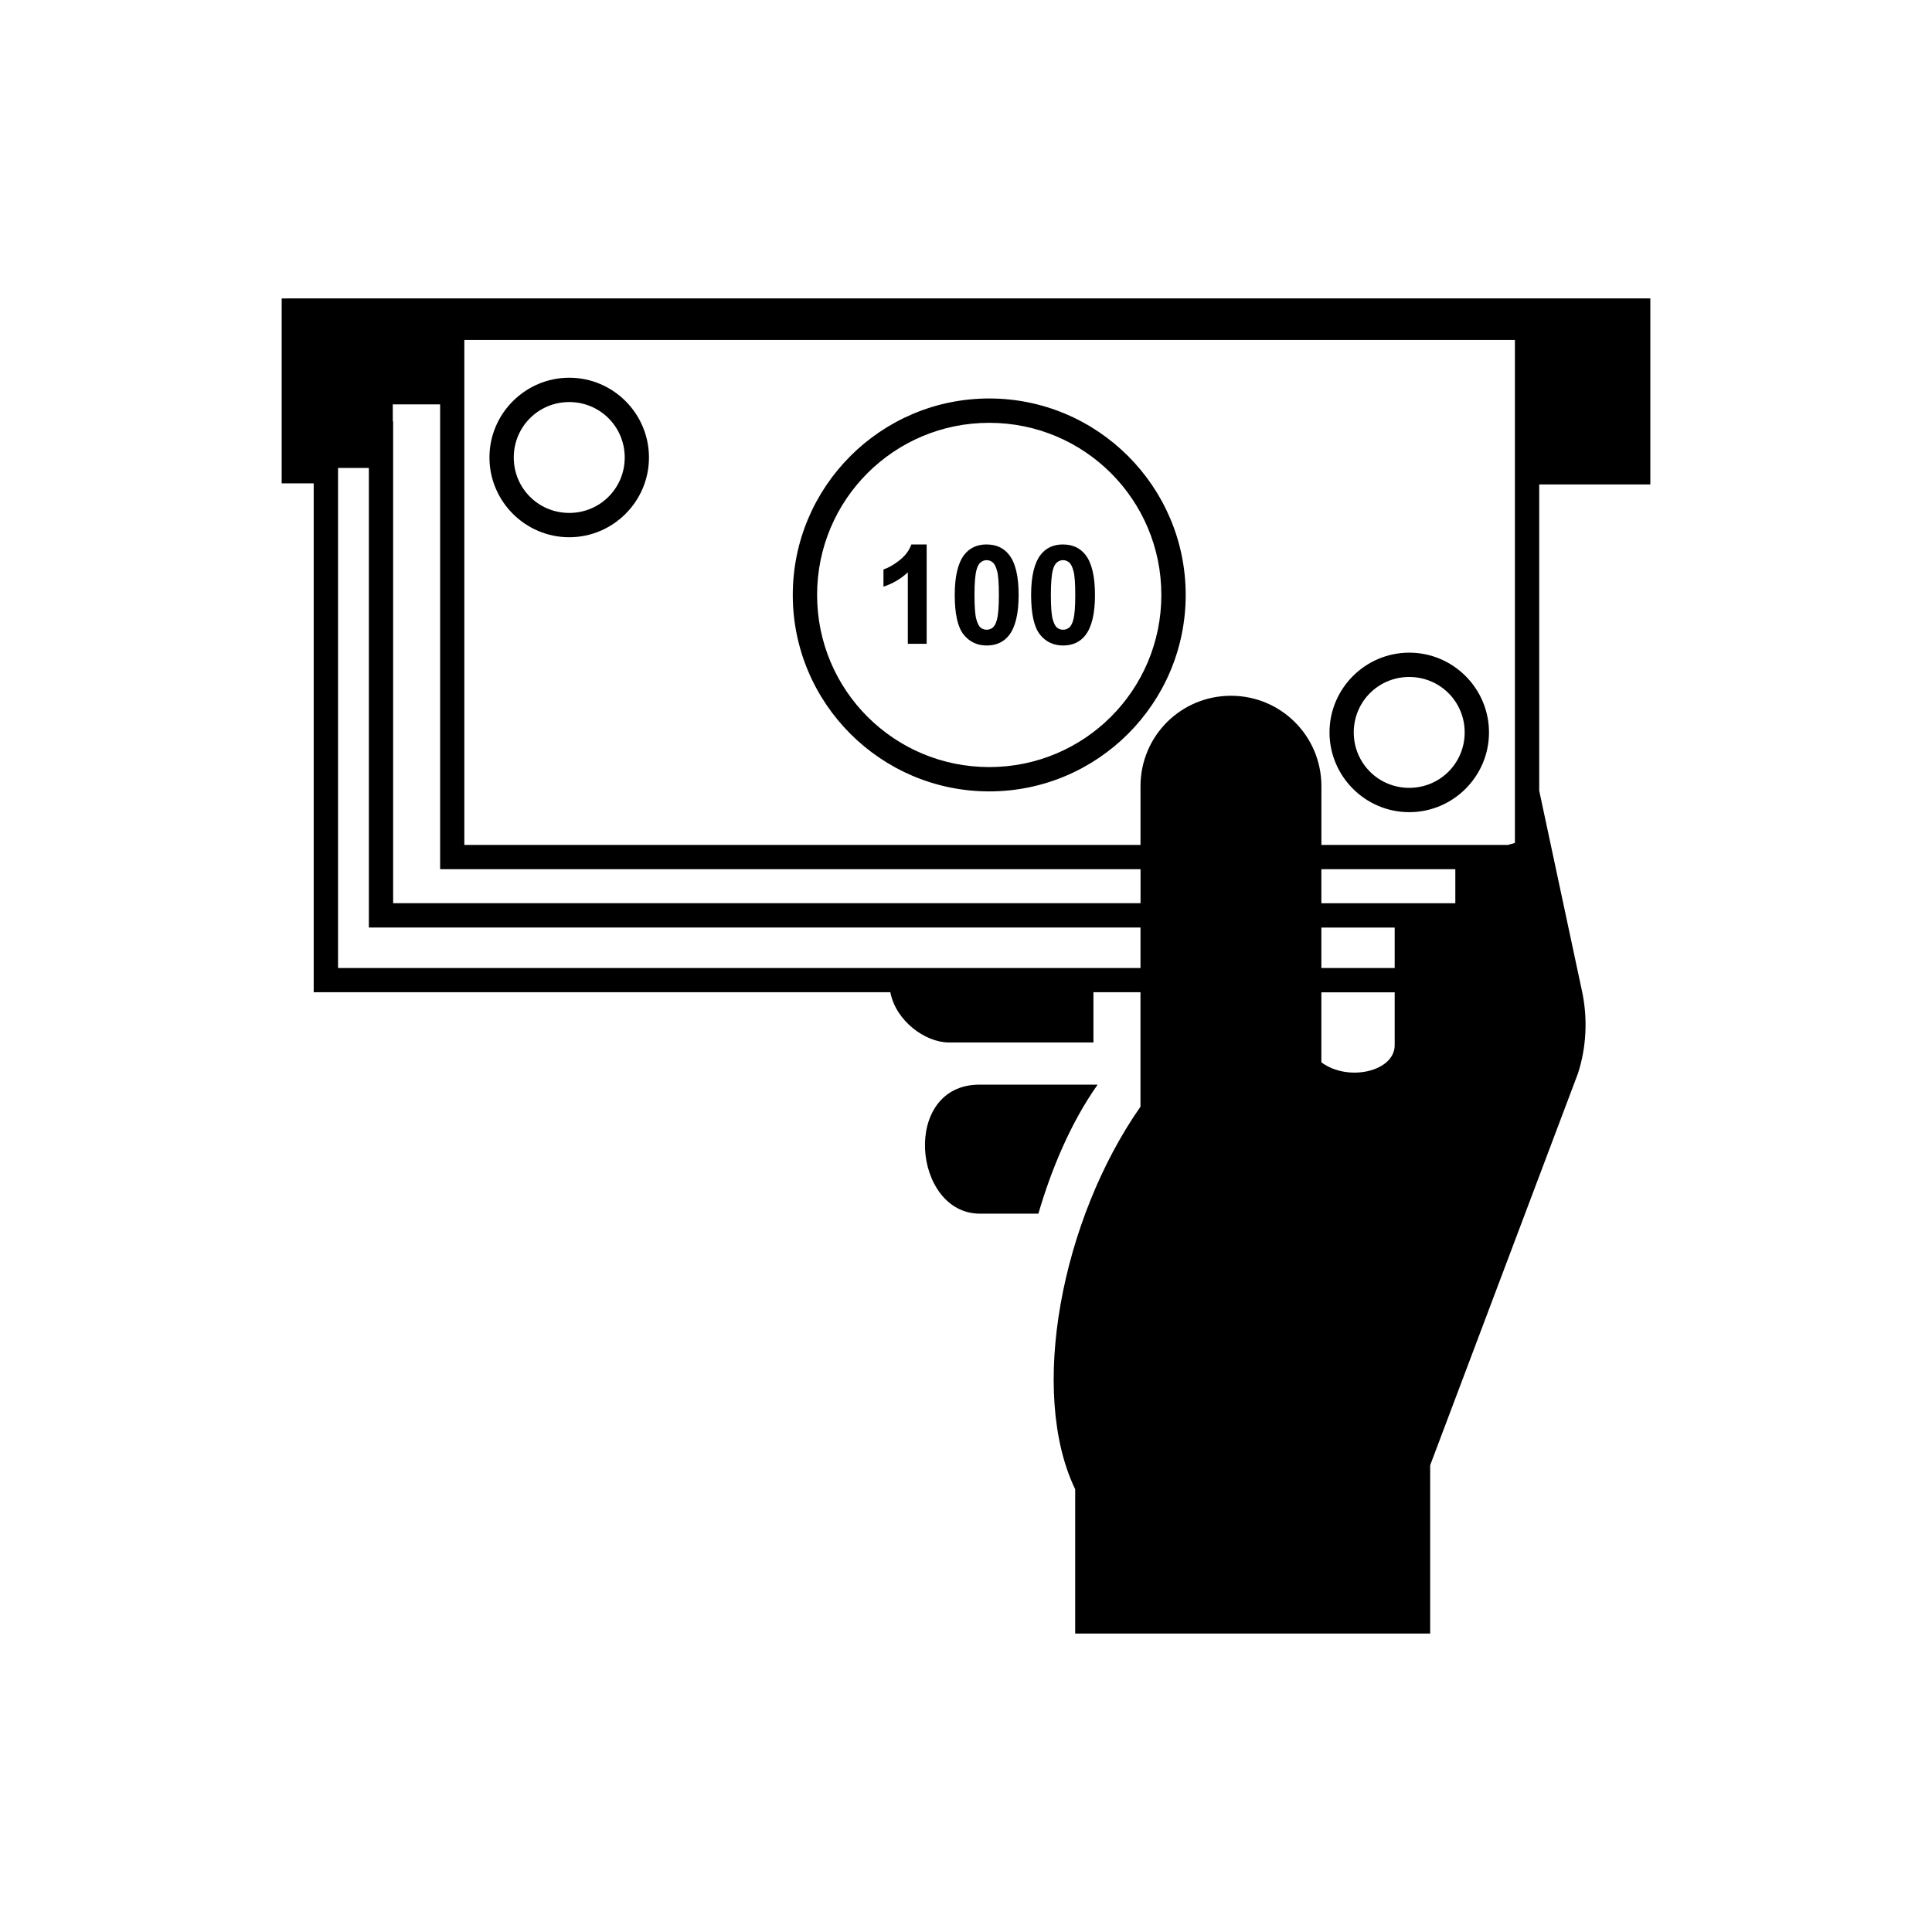
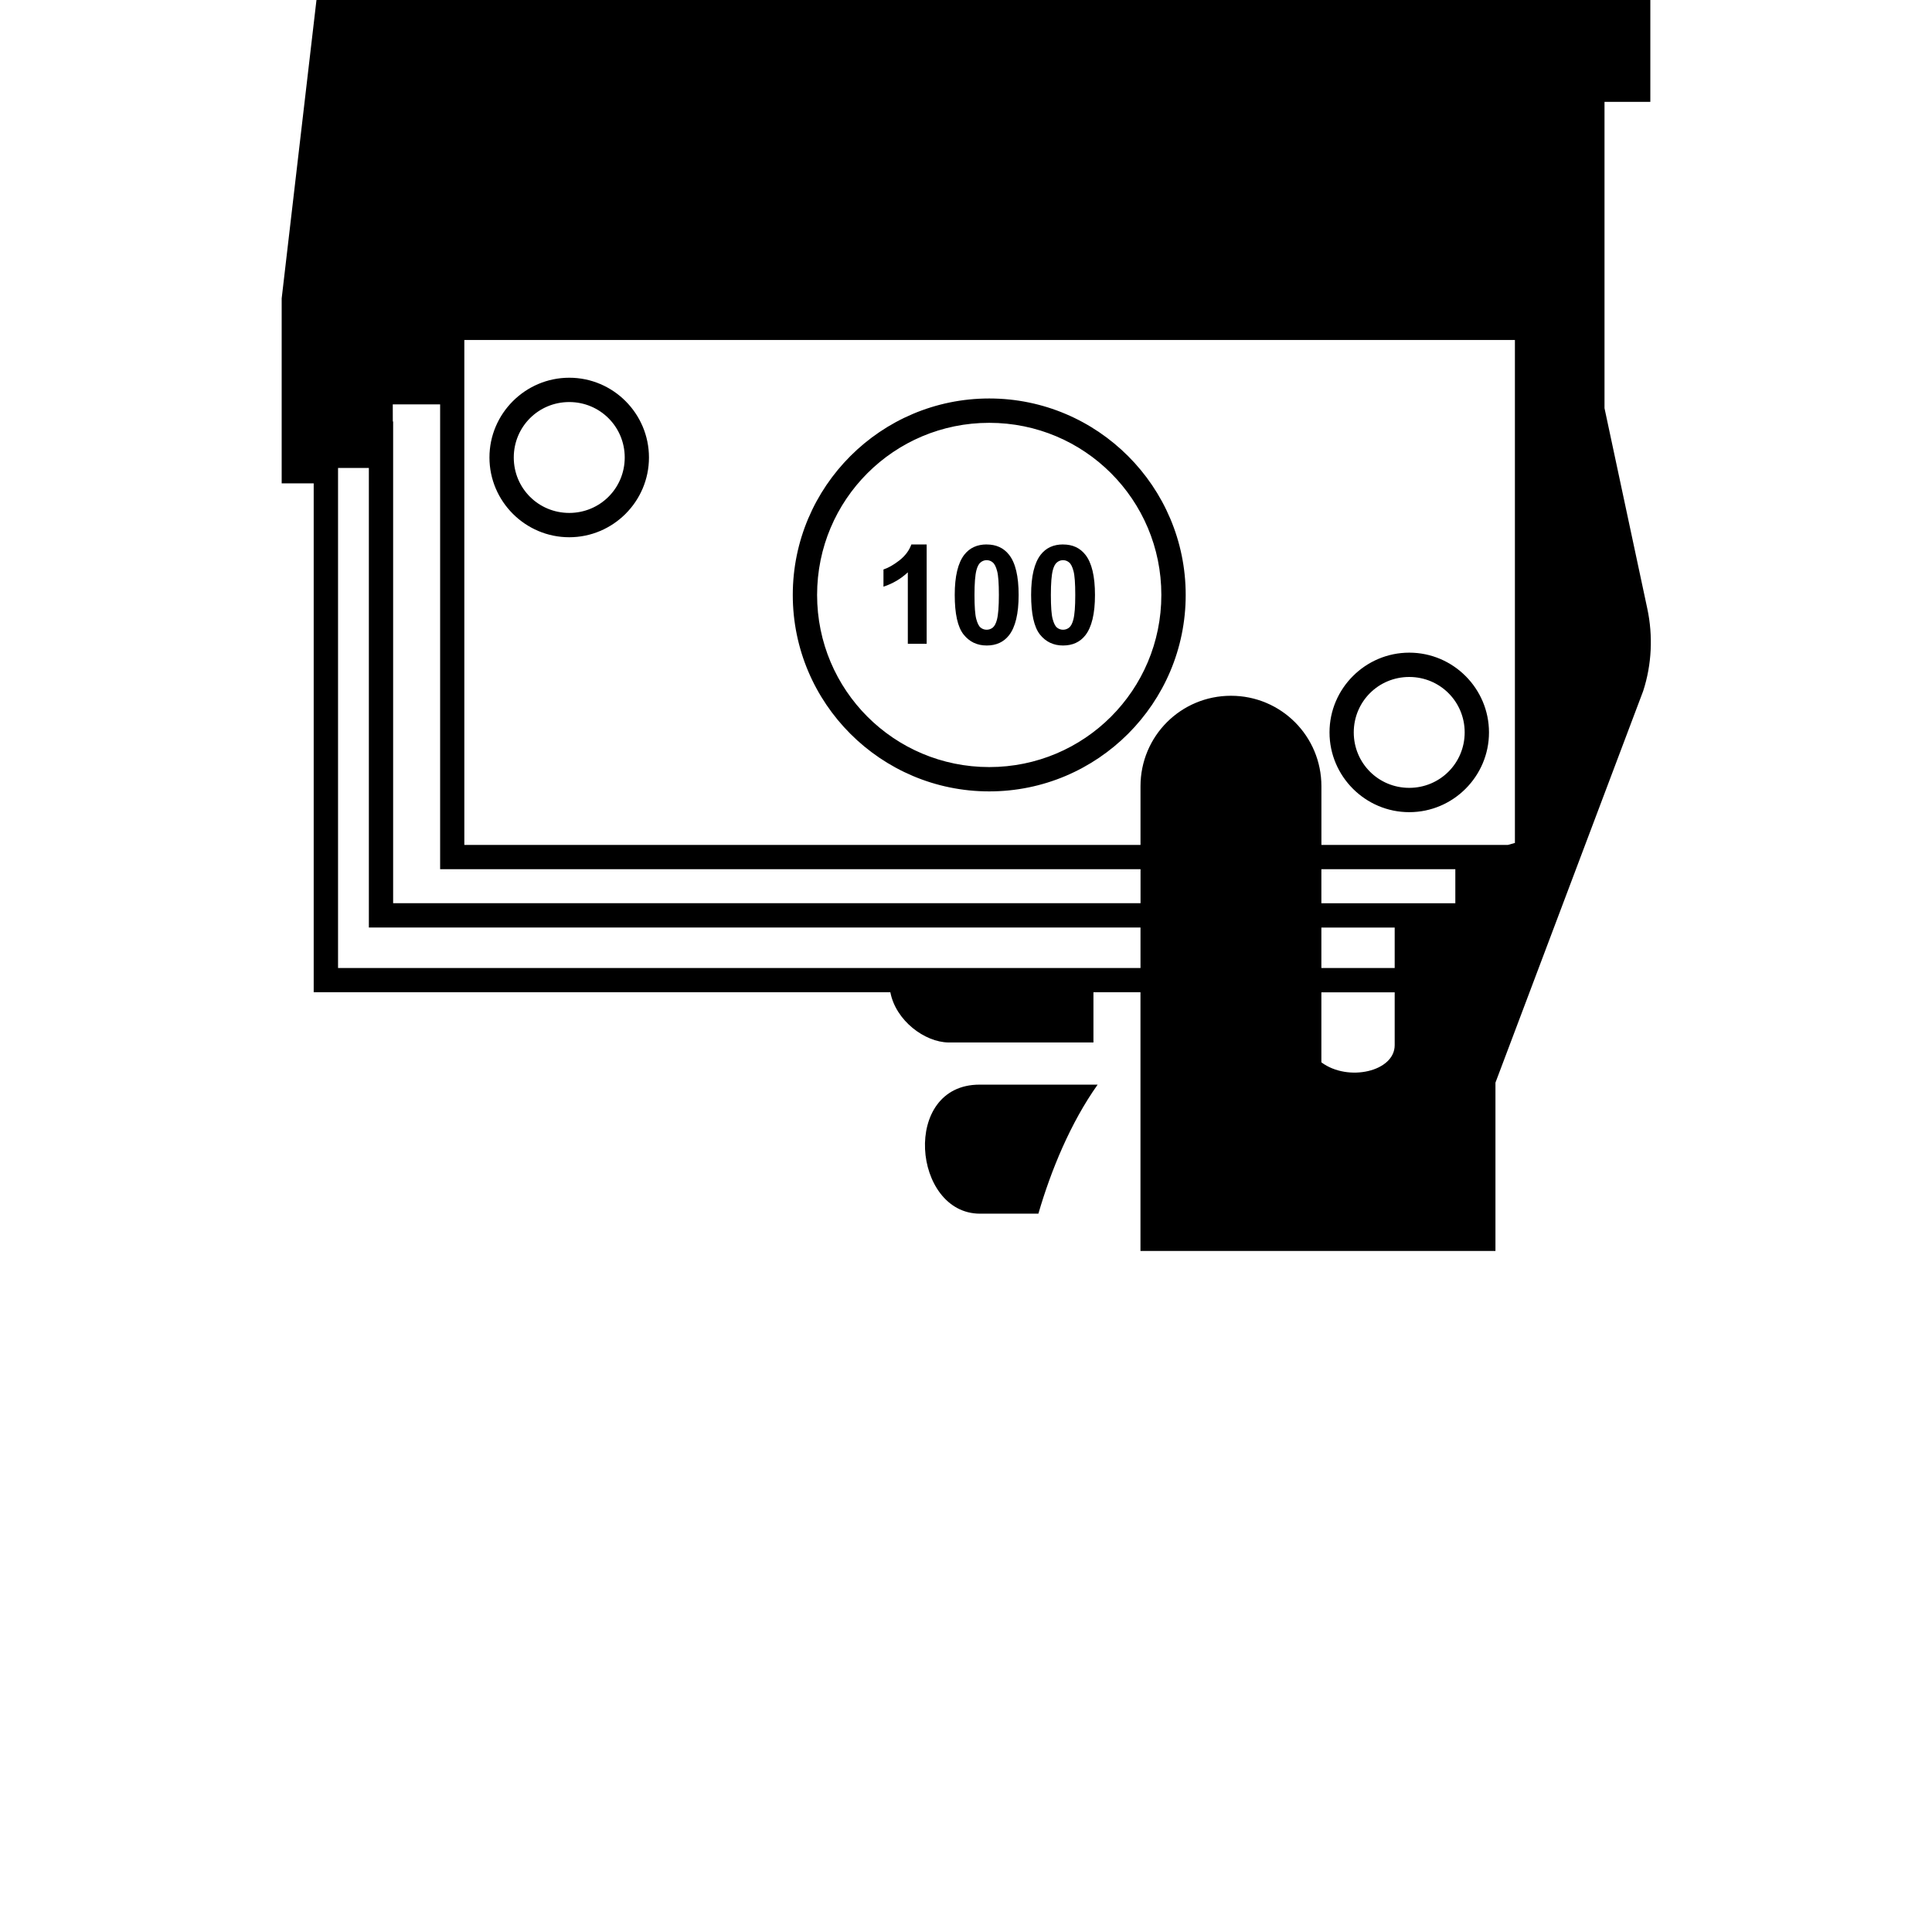
<svg xmlns="http://www.w3.org/2000/svg" xmlns:ns1="http://www.inkscape.org/namespaces/inkscape" xmlns:ns2="http://sodipodi.sourceforge.net/DTD/sodipodi-0.dtd" width="52.917mm" height="52.917mm" viewBox="0 0 52.917 52.917" version="1.1" id="svg1816" ns1:version="1.2.1 (9c6d41e410, 2022-07-14)" ns2:docname="ISO 7001 PI CF 005.svg">
  <ns2:namedview id="namedview1818" pagecolor="#ffffff" bordercolor="#666666" borderopacity="1.0" ns1:showpageshadow="2" ns1:pageopacity="0.0" ns1:pagecheckerboard="0" ns1:deskcolor="#d1d1d1" ns1:document-units="mm" showgrid="false" ns1:zoom="0.74564394" ns1:cx="-30.17526" ns1:cy="337.96292" ns1:window-width="1920" ns1:window-height="1017" ns1:window-x="1912" ns1:window-y="-8" ns1:window-maximized="1" ns1:current-layer="layer1" />
  <defs id="defs1813" />
  <g ns1:label="Ebene 1" ns1:groupmode="layer" id="layer1" transform="translate(-113.348,-59.412)">
-     <rect style="fill:#ffffff;fill-opacity:1;stroke:none;stroke-width:2.018" id="rect70551" width="52.917" height="52.917" x="113.348" y="59.412" ns1:label="2" />
-     <path id="rect57796-1-7" style="fill:#000000;fill-opacity:1;stroke:none;stroke-width:1.191;stroke-dasharray:none;stroke-opacity:1;paint-order:fill markers stroke" d="m 121.063,67.586 v 5.065 h 0.877 v 13.938 h 15.794 c 0.151,0.783 0.945,1.368 1.593,1.376 h 3.97 v -1.376 h 1.288 v 3.135 c -2.172,3.108 -3.066,7.822 -1.788,10.479 v 3.952 h 9.723 v -4.611 l 4.046,-10.726 c 0.236,-0.725 0.272,-1.51 0.114,-2.253 l -1.173,-5.494 v -8.39 H 158.55 v -5.096 h -0.415 -3.255 -28.902 -0.091 -1.783 -1.819 z m 5.003,1.138 h 28.775 v 13.776 c -0.059,0.018 -0.124,0.036 -0.192,0.054 h -5.108 v -1.607 c 0,-1.373 -1.105,-2.478 -2.477,-2.478 -1.373,0 -2.478,1.105 -2.478,2.478 v 1.607 h -18.52 z m 2.873,1.034 c -1.202,1.6e-4 -2.186,0.983 -2.185,2.185 1.6e-4,1.202 0.983,2.184 2.185,2.184 1.202,1.8e-4 2.184,-0.981 2.184,-2.184 1.7e-4,-1.203 -0.981,-2.186 -2.184,-2.185 z m 11.504,0.568 c -2.967,1.2e-4 -5.381,2.413 -5.381,5.381 -1.9e-4,2.968 2.413,5.381 5.381,5.381 2.968,-1.1e-4 5.381,-2.413 5.381,-5.381 -1.1e-4,-2.967 -2.413,-5.38 -5.381,-5.381 z m -11.504,0.098 c 0.843,-1.2e-4 1.52,0.676 1.52,1.519 -1.1e-4,0.843 -0.677,1.518 -1.52,1.518 -0.843,-1.1e-4 -1.519,-0.675 -1.519,-1.518 -1.2e-4,-0.843 0.676,-1.519 1.519,-1.519 z m -4.833,0.064 h 1.297 v 12.731 h 19.184 v 0.932 h -20.471 v -13.195 h -0.009 z m 16.337,0.505 c 2.608,9e-5 4.714,2.106 4.714,4.714 1.7e-4,2.608 -2.106,4.715 -4.714,4.715 -2.608,-1.1e-4 -4.715,-2.107 -4.715,-4.715 1e-4,-2.608 2.107,-4.714 4.715,-4.714 z m -17.836,1.236 h 0.844 v 12.588 h 21.135 v 1.109 h -21.979 z m 15.703,2.095 c -0.059,0.165 -0.167,0.31 -0.325,0.435 -0.158,0.123 -0.305,0.207 -0.439,0.251 v 0.471 c 0.256,-0.085 0.479,-0.216 0.667,-0.393 v 1.957 h 0.516 v -2.721 z m 2.063,0 c -0.261,0 -0.464,0.093 -0.61,0.278 -0.176,0.224 -0.265,0.592 -0.265,1.102 0,0.52 0.08,0.881 0.241,1.085 0.16,0.202 0.371,0.303 0.634,0.303 0.261,0 0.464,-0.093 0.61,-0.278 0.176,-0.224 0.265,-0.593 0.265,-1.105 0,-0.514 -0.087,-0.882 -0.263,-1.103 -0.147,-0.187 -0.351,-0.281 -0.612,-0.281 z m 2.092,0 c -0.261,0 -0.464,0.093 -0.61,0.278 -0.176,0.224 -0.265,0.592 -0.265,1.102 0,0.52 0.08,0.881 0.24,1.085 0.16,0.202 0.372,0.303 0.634,0.303 0.261,0 0.464,-0.093 0.61,-0.278 0.176,-0.224 0.265,-0.593 0.265,-1.105 0,-0.514 -0.088,-0.882 -0.263,-1.103 -0.147,-0.187 -0.35,-0.281 -0.611,-0.281 z m -2.104,0.431 c 0.004,-1.6e-4 0.008,0 0.012,0 0.062,0 0.118,0.02 0.165,0.061 0.049,0.039 0.09,0.119 0.121,0.238 0.032,0.118 0.048,0.336 0.048,0.654 0,0.318 -0.018,0.543 -0.053,0.676 -0.027,0.104 -0.065,0.176 -0.114,0.217 -0.049,0.039 -0.105,0.059 -0.167,0.059 -0.062,0 -0.118,-0.019 -0.167,-0.059 -0.048,-0.039 -0.087,-0.118 -0.119,-0.237 -0.032,-0.12 -0.048,-0.338 -0.048,-0.656 0,-0.318 0.018,-0.544 0.053,-0.678 0.027,-0.104 0.065,-0.175 0.114,-0.214 0.046,-0.038 0.098,-0.059 0.156,-0.061 z m 2.092,0 c 0.004,-1.5e-4 0.008,1e-5 0.012,0 0.062,1.1e-4 0.117,0.021 0.165,0.061 0.049,0.039 0.09,0.119 0.121,0.238 0.032,0.118 0.048,0.336 0.048,0.654 0,0.318 -0.017,0.543 -0.053,0.676 -0.027,0.104 -0.065,0.176 -0.114,0.217 -0.049,0.039 -0.104,0.059 -0.167,0.059 -0.062,0 -0.118,-0.019 -0.167,-0.059 -0.048,-0.039 -0.087,-0.118 -0.119,-0.237 -0.032,-0.12 -0.048,-0.338 -0.048,-0.656 0,-0.318 0.018,-0.544 0.053,-0.678 0.027,-0.104 0.065,-0.175 0.114,-0.214 0.046,-0.038 0.098,-0.059 0.156,-0.061 z m 9.495,2.533 c -1.202,-1.8e-4 -2.185,0.981 -2.185,2.184 -1.8e-4,1.203 0.983,2.186 2.185,2.185 1.202,-1.6e-4 2.184,-0.983 2.183,-2.185 -1.7e-4,-1.202 -0.981,-2.184 -2.183,-2.184 z m -0.002,0.666 c 0.843,1.1e-4 1.519,0.675 1.519,1.518 1.3e-4,0.843 -0.676,1.519 -1.519,1.519 -0.843,1.3e-4 -1.519,-0.676 -1.519,-1.519 1.2e-4,-0.843 0.676,-1.518 1.519,-1.518 z m -2.406,5.265 h 3.669 v 0.932 h -3.669 z m 0,1.598 h 2.008 v 1.109 h -2.008 z m 0,1.774 h 2.008 v 1.445 c 0.005,0.722 -1.274,1.019 -2.008,0.473 z m -9.364,2.529 c -2.148,0.001 -1.832,3.532 0.011,3.534 h 1.602 c 0.344,-1.184 0.88,-2.487 1.623,-3.534 z" ns1:label="1" />
+     <path id="rect57796-1-7" style="fill:#000000;fill-opacity:1;stroke:none;stroke-width:1.191;stroke-dasharray:none;stroke-opacity:1;paint-order:fill markers stroke" d="m 121.063,67.586 v 5.065 h 0.877 v 13.938 h 15.794 c 0.151,0.783 0.945,1.368 1.593,1.376 h 3.97 v -1.376 h 1.288 v 3.135 v 3.952 h 9.723 v -4.611 l 4.046,-10.726 c 0.236,-0.725 0.272,-1.51 0.114,-2.253 l -1.173,-5.494 v -8.39 H 158.55 v -5.096 h -0.415 -3.255 -28.902 -0.091 -1.783 -1.819 z m 5.003,1.138 h 28.775 v 13.776 c -0.059,0.018 -0.124,0.036 -0.192,0.054 h -5.108 v -1.607 c 0,-1.373 -1.105,-2.478 -2.477,-2.478 -1.373,0 -2.478,1.105 -2.478,2.478 v 1.607 h -18.52 z m 2.873,1.034 c -1.202,1.6e-4 -2.186,0.983 -2.185,2.185 1.6e-4,1.202 0.983,2.184 2.185,2.184 1.202,1.8e-4 2.184,-0.981 2.184,-2.184 1.7e-4,-1.203 -0.981,-2.186 -2.184,-2.185 z m 11.504,0.568 c -2.967,1.2e-4 -5.381,2.413 -5.381,5.381 -1.9e-4,2.968 2.413,5.381 5.381,5.381 2.968,-1.1e-4 5.381,-2.413 5.381,-5.381 -1.1e-4,-2.967 -2.413,-5.38 -5.381,-5.381 z m -11.504,0.098 c 0.843,-1.2e-4 1.52,0.676 1.52,1.519 -1.1e-4,0.843 -0.677,1.518 -1.52,1.518 -0.843,-1.1e-4 -1.519,-0.675 -1.519,-1.518 -1.2e-4,-0.843 0.676,-1.519 1.519,-1.519 z m -4.833,0.064 h 1.297 v 12.731 h 19.184 v 0.932 h -20.471 v -13.195 h -0.009 z m 16.337,0.505 c 2.608,9e-5 4.714,2.106 4.714,4.714 1.7e-4,2.608 -2.106,4.715 -4.714,4.715 -2.608,-1.1e-4 -4.715,-2.107 -4.715,-4.715 1e-4,-2.608 2.107,-4.714 4.715,-4.714 z m -17.836,1.236 h 0.844 v 12.588 h 21.135 v 1.109 h -21.979 z m 15.703,2.095 c -0.059,0.165 -0.167,0.31 -0.325,0.435 -0.158,0.123 -0.305,0.207 -0.439,0.251 v 0.471 c 0.256,-0.085 0.479,-0.216 0.667,-0.393 v 1.957 h 0.516 v -2.721 z m 2.063,0 c -0.261,0 -0.464,0.093 -0.61,0.278 -0.176,0.224 -0.265,0.592 -0.265,1.102 0,0.52 0.08,0.881 0.241,1.085 0.16,0.202 0.371,0.303 0.634,0.303 0.261,0 0.464,-0.093 0.61,-0.278 0.176,-0.224 0.265,-0.593 0.265,-1.105 0,-0.514 -0.087,-0.882 -0.263,-1.103 -0.147,-0.187 -0.351,-0.281 -0.612,-0.281 z m 2.092,0 c -0.261,0 -0.464,0.093 -0.61,0.278 -0.176,0.224 -0.265,0.592 -0.265,1.102 0,0.52 0.08,0.881 0.24,1.085 0.16,0.202 0.372,0.303 0.634,0.303 0.261,0 0.464,-0.093 0.61,-0.278 0.176,-0.224 0.265,-0.593 0.265,-1.105 0,-0.514 -0.088,-0.882 -0.263,-1.103 -0.147,-0.187 -0.35,-0.281 -0.611,-0.281 z m -2.104,0.431 c 0.004,-1.6e-4 0.008,0 0.012,0 0.062,0 0.118,0.02 0.165,0.061 0.049,0.039 0.09,0.119 0.121,0.238 0.032,0.118 0.048,0.336 0.048,0.654 0,0.318 -0.018,0.543 -0.053,0.676 -0.027,0.104 -0.065,0.176 -0.114,0.217 -0.049,0.039 -0.105,0.059 -0.167,0.059 -0.062,0 -0.118,-0.019 -0.167,-0.059 -0.048,-0.039 -0.087,-0.118 -0.119,-0.237 -0.032,-0.12 -0.048,-0.338 -0.048,-0.656 0,-0.318 0.018,-0.544 0.053,-0.678 0.027,-0.104 0.065,-0.175 0.114,-0.214 0.046,-0.038 0.098,-0.059 0.156,-0.061 z m 2.092,0 c 0.004,-1.5e-4 0.008,1e-5 0.012,0 0.062,1.1e-4 0.117,0.021 0.165,0.061 0.049,0.039 0.09,0.119 0.121,0.238 0.032,0.118 0.048,0.336 0.048,0.654 0,0.318 -0.017,0.543 -0.053,0.676 -0.027,0.104 -0.065,0.176 -0.114,0.217 -0.049,0.039 -0.104,0.059 -0.167,0.059 -0.062,0 -0.118,-0.019 -0.167,-0.059 -0.048,-0.039 -0.087,-0.118 -0.119,-0.237 -0.032,-0.12 -0.048,-0.338 -0.048,-0.656 0,-0.318 0.018,-0.544 0.053,-0.678 0.027,-0.104 0.065,-0.175 0.114,-0.214 0.046,-0.038 0.098,-0.059 0.156,-0.061 z m 9.495,2.533 c -1.202,-1.8e-4 -2.185,0.981 -2.185,2.184 -1.8e-4,1.203 0.983,2.186 2.185,2.185 1.202,-1.6e-4 2.184,-0.983 2.183,-2.185 -1.7e-4,-1.202 -0.981,-2.184 -2.183,-2.184 z m -0.002,0.666 c 0.843,1.1e-4 1.519,0.675 1.519,1.518 1.3e-4,0.843 -0.676,1.519 -1.519,1.519 -0.843,1.3e-4 -1.519,-0.676 -1.519,-1.519 1.2e-4,-0.843 0.676,-1.518 1.519,-1.518 z m -2.406,5.265 h 3.669 v 0.932 h -3.669 z m 0,1.598 h 2.008 v 1.109 h -2.008 z m 0,1.774 h 2.008 v 1.445 c 0.005,0.722 -1.274,1.019 -2.008,0.473 z m -9.364,2.529 c -2.148,0.001 -1.832,3.532 0.011,3.534 h 1.602 c 0.344,-1.184 0.88,-2.487 1.623,-3.534 z" ns1:label="1" />
  </g>
</svg>